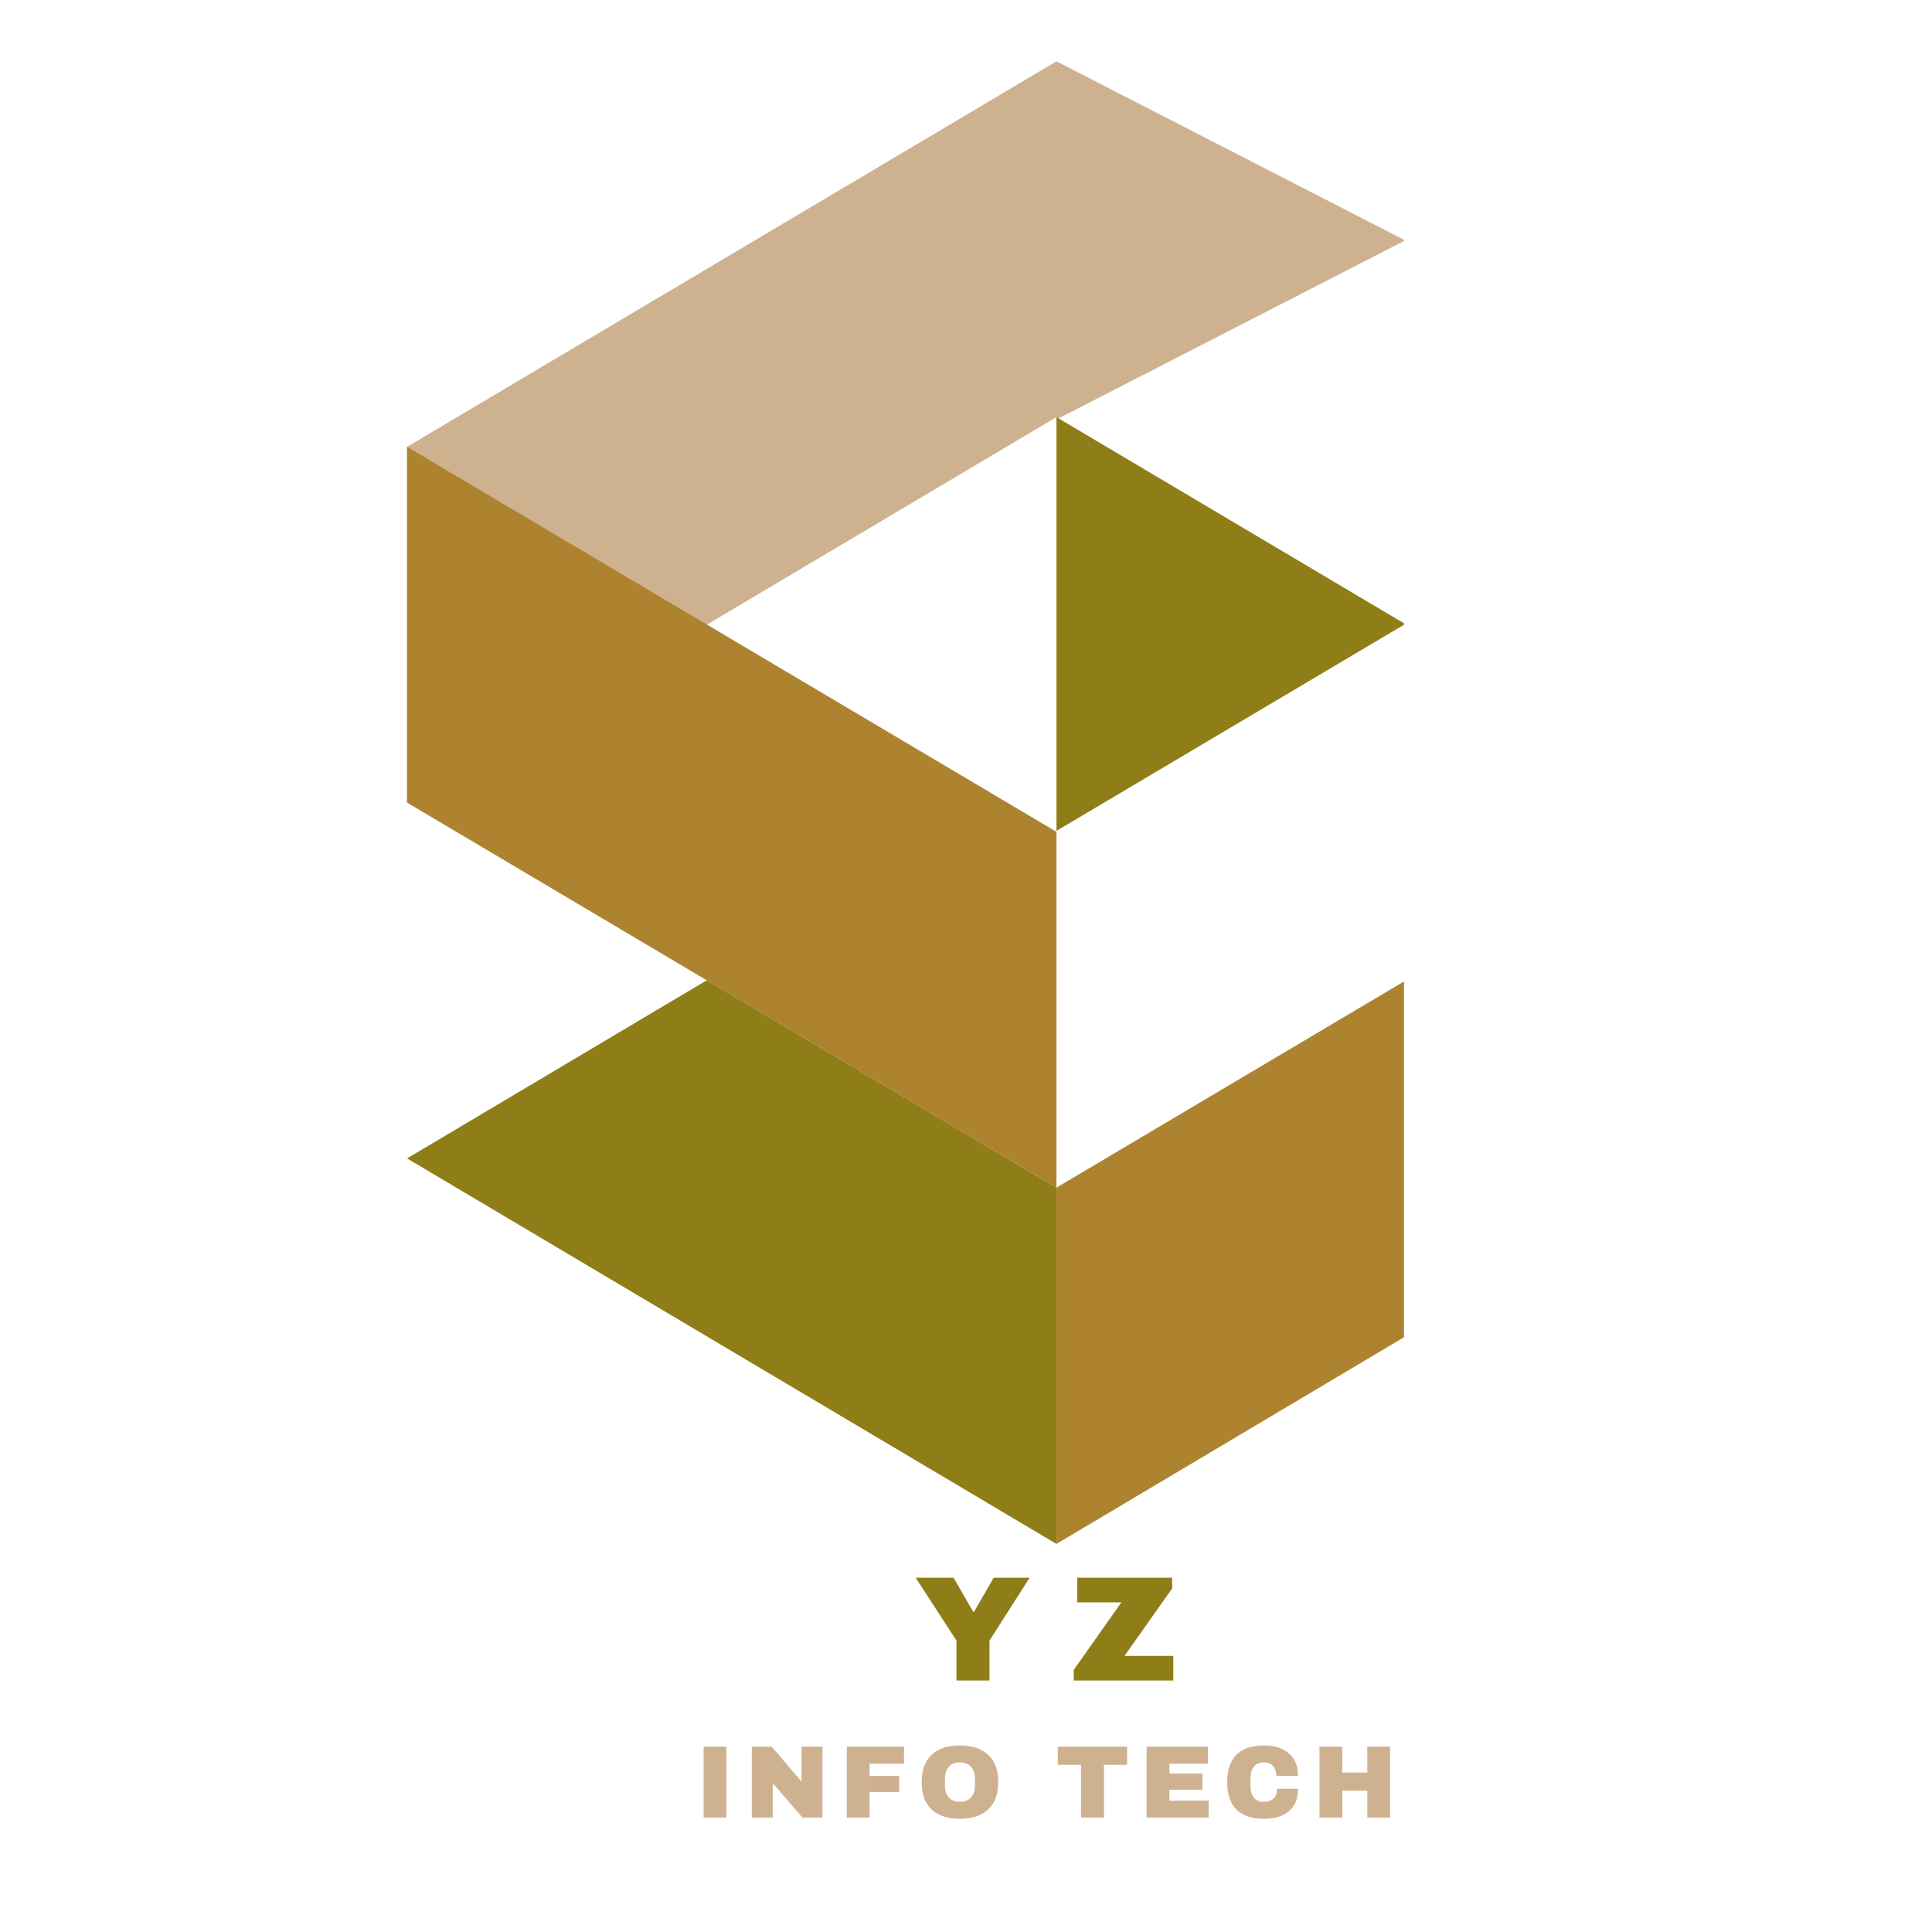
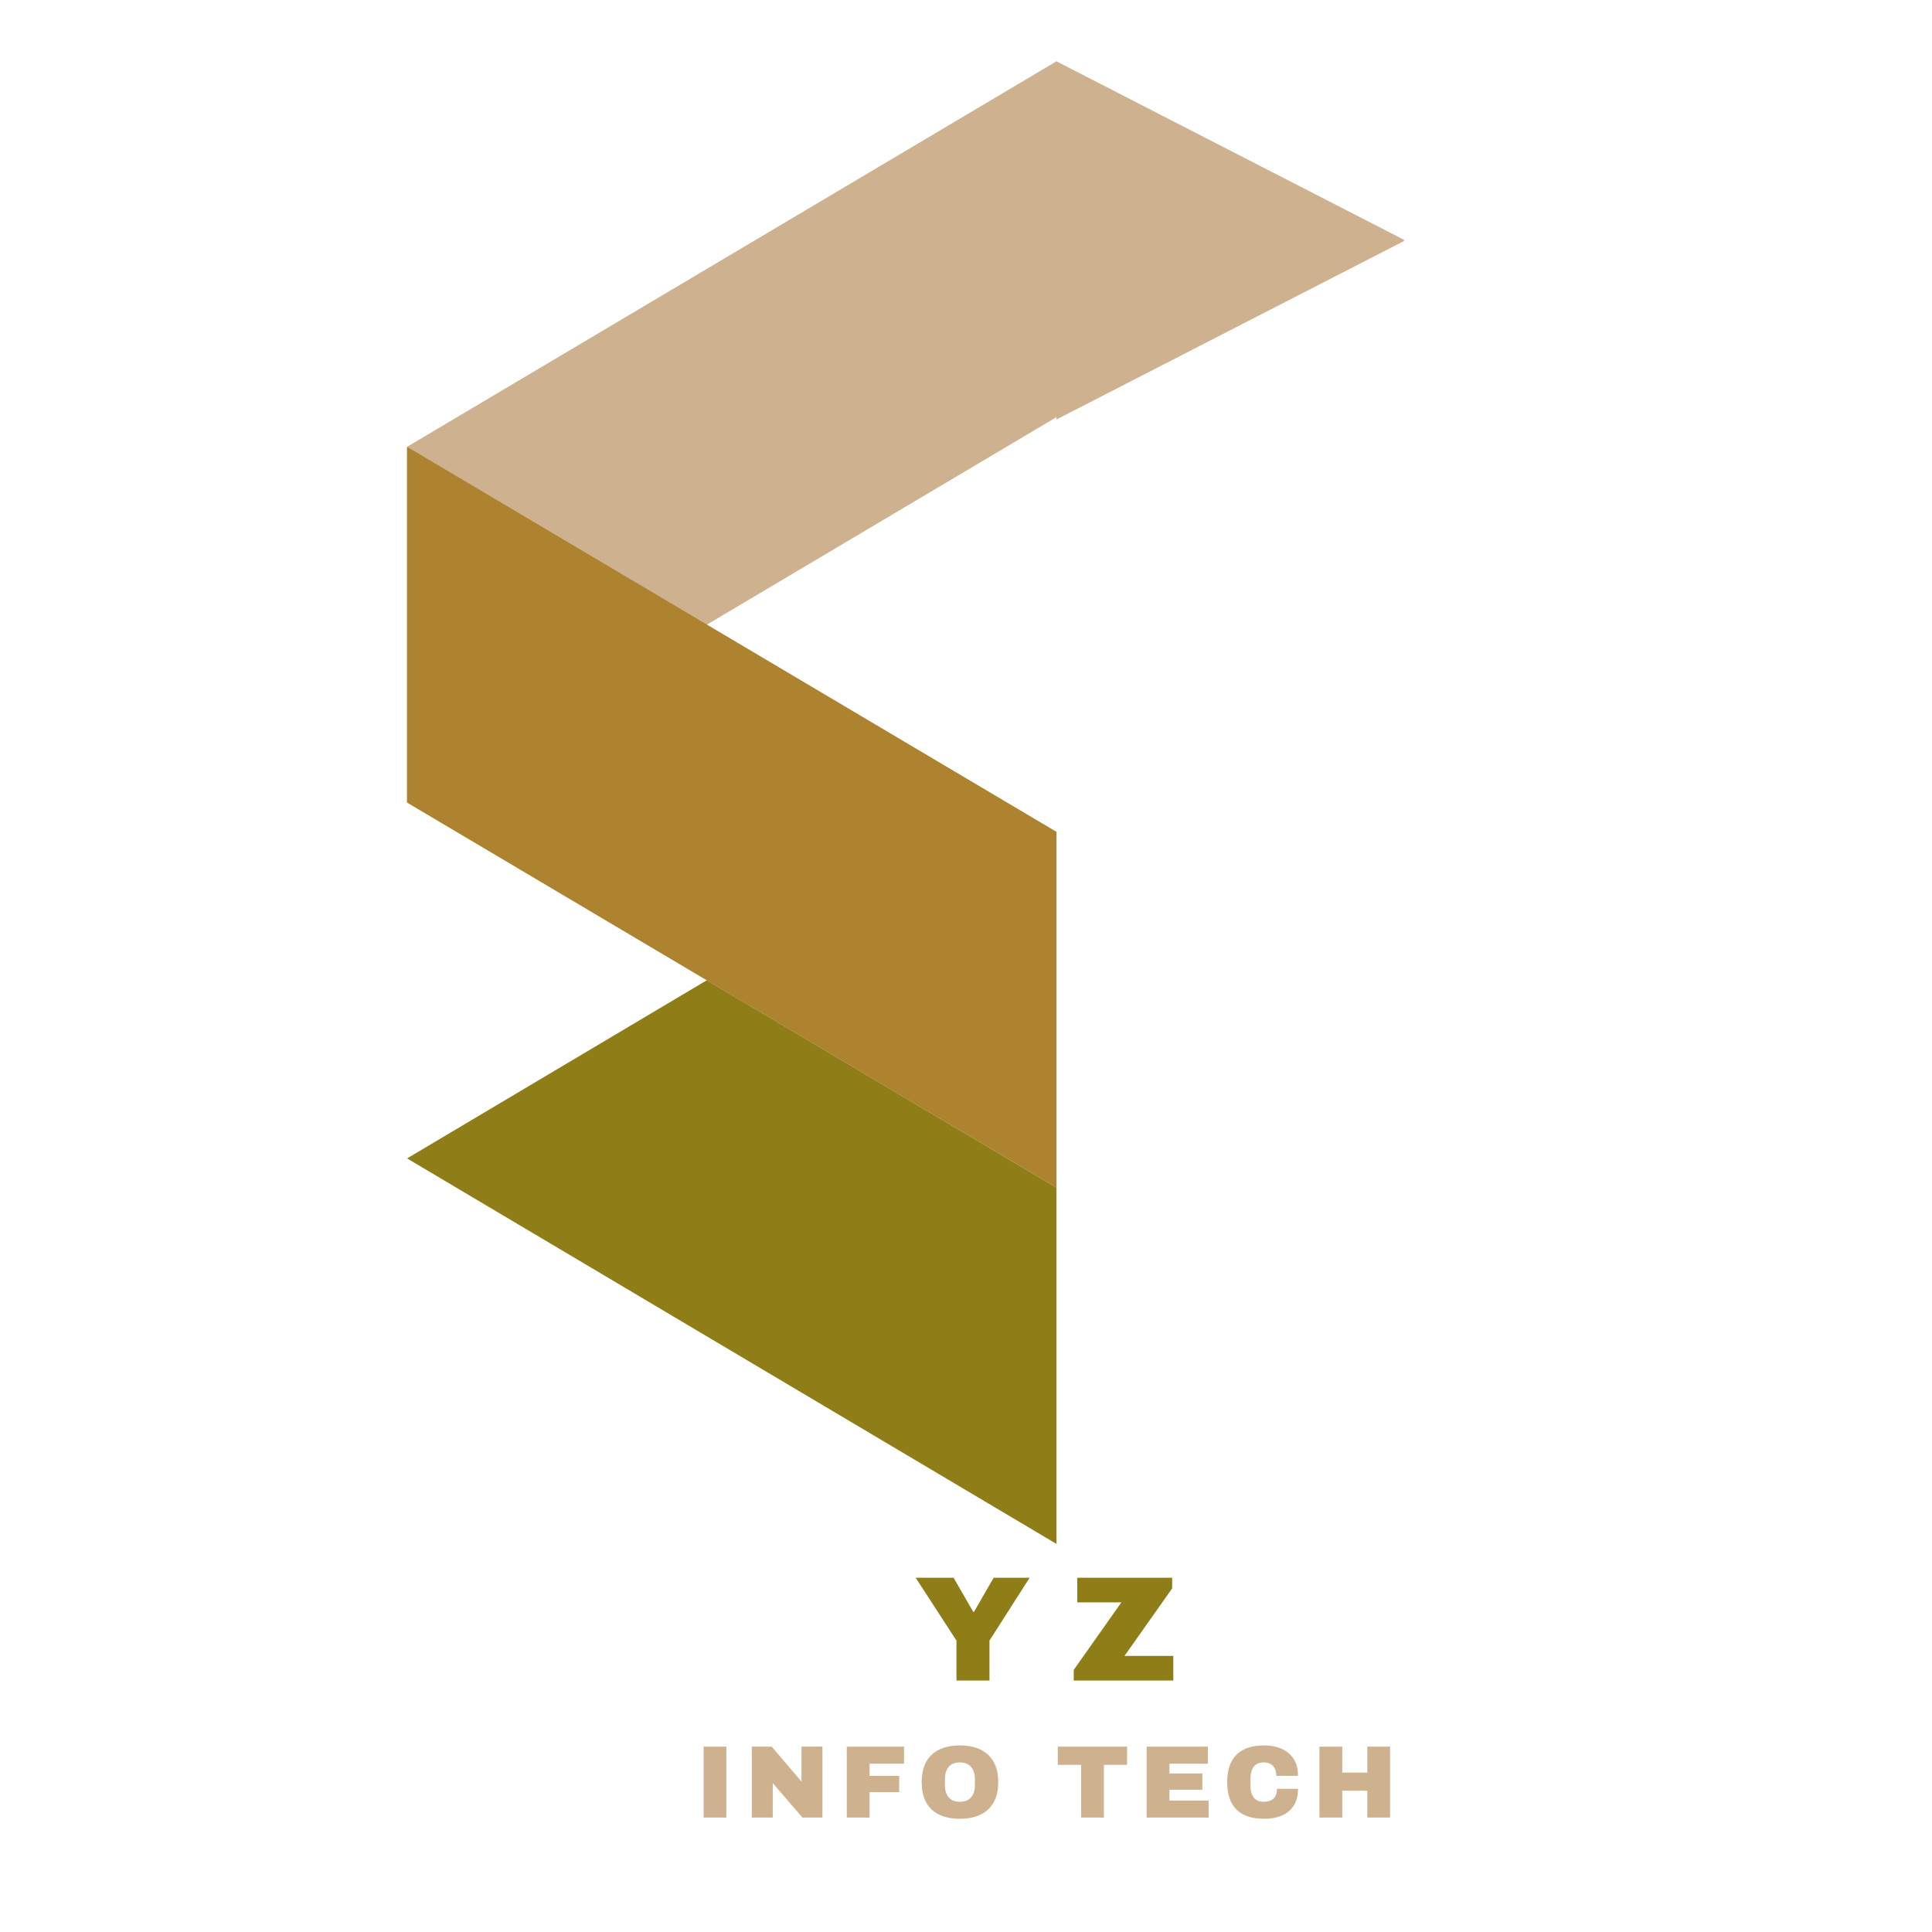
<svg xmlns="http://www.w3.org/2000/svg" width="500" zoomAndPan="magnify" viewBox="0 0 375 375" height="500" preserveAspectRatio="xMidYMid meet" version="1.0">
  <defs>
    <g />
    <clipPath id="2672de2385">
      <path d="M 79.012 11.746 L 272.512 11.746 L 272.512 156 L 79.012 156 Z M 79.012 11.746 " clip-rule="nonzero" />
    </clipPath>
    <clipPath id="ed475676eb">
      <path d="M 79.012 86 L 206 86 L 206 231 L 79.012 231 Z M 79.012 86 " clip-rule="nonzero" />
    </clipPath>
    <clipPath id="ca6ce7376c">
-       <path d="M 205 80 L 272.512 80 L 272.512 162 L 205 162 Z M 205 80 " clip-rule="nonzero" />
-     </clipPath>
+       </clipPath>
    <clipPath id="b669290893">
      <path d="M 79.012 190 L 206 190 L 206 299.746 L 79.012 299.746 Z M 79.012 190 " clip-rule="nonzero" />
    </clipPath>
    <clipPath id="22f7aadbf8">
      <path d="M 205 190 L 272.512 190 L 272.512 299.746 L 205 299.746 Z M 205 190 " clip-rule="nonzero" />
    </clipPath>
  </defs>
  <g clip-path="url(#2672de2385)">
    <path fill="#ceb290" d="M 79.012 155.785 L 205.059 80.965 L 205.059 81.422 L 272.746 46.664 L 205.059 11.902 L 79.012 86.727 Z M 79.012 155.785 " fill-opacity="1" fill-rule="evenodd" />
  </g>
  <g clip-path="url(#ed475676eb)">
    <path fill="#ad8330" d="M 79.012 86.727 L 205.059 161.457 L 205.059 230.52 L 79.012 155.785 Z M 79.012 86.727 " fill-opacity="1" fill-rule="evenodd" />
  </g>
  <g clip-path="url(#ca6ce7376c)">
    <path fill="#8f7e18" d="M 205.059 80.965 L 272.746 121.121 L 205.059 161.273 Z M 205.059 80.965 " fill-opacity="1" fill-rule="evenodd" />
  </g>
  <g clip-path="url(#b669290893)">
    <path fill="#8f7e18" d="M 137.188 190.27 L 205.059 230.52 L 205.059 299.672 L 79.012 224.848 Z M 137.188 190.27 " fill-opacity="1" fill-rule="evenodd" />
  </g>
  <g clip-path="url(#22f7aadbf8)">
-     <path fill="#ad8330" d="M 272.746 190.363 L 205.059 230.52 L 205.059 299.672 L 272.746 259.422 Z M 272.746 190.363 " fill-opacity="1" fill-rule="evenodd" />
-   </g>
+     </g>
  <g fill="#8f7e18" fill-opacity="1">
    <g transform="translate(177.525, 326.189)">
      <g>
        <path d="M 14.531 0 L 8.125 0 L 8.125 -7.75 L 0.203 -19.953 L 7.562 -19.953 L 11.391 -13.312 L 11.516 -13.312 L 15.344 -19.953 L 22.328 -19.953 L 14.531 -7.75 Z M 14.531 0 " />
      </g>
    </g>
  </g>
  <g fill="#8f7e18" fill-opacity="1">
    <g transform="translate(207.707, 326.189)">
      <g>
        <path d="M 10.562 -4.781 L 20.031 -4.781 L 20.031 0 L 0.703 0 L 0.703 -2.062 L 9.953 -15.172 L 1.391 -15.172 L 1.391 -19.953 L 19.812 -19.953 L 19.812 -17.891 Z M 10.562 -4.781 " />
      </g>
    </g>
  </g>
  <g fill="#ceb290" fill-opacity="1">
    <g transform="translate(134.888, 352.789)">
      <g>
        <path d="M 1.688 0 L 1.688 -13.766 L 6.094 -13.766 L 6.094 0 Z M 1.688 0 " />
      </g>
    </g>
  </g>
  <g fill="#ceb290" fill-opacity="1">
    <g transform="translate(144.445, 352.789)">
      <g>
        <path d="M 11.312 0 L 5.547 -6.688 L 5.547 0 L 1.484 0 L 1.484 -13.766 L 5.344 -13.766 L 11.125 -6.984 L 11.125 -13.766 L 15.188 -13.766 L 15.188 0 Z M 11.312 0 " />
      </g>
    </g>
  </g>
  <g fill="#ceb290" fill-opacity="1">
    <g transform="translate(162.878, 352.789)">
      <g>
        <path d="M 1.484 -13.766 L 12.594 -13.766 L 12.594 -10.453 L 5.906 -10.453 L 5.906 -8.094 L 11.656 -8.094 L 11.656 -4.938 L 5.906 -4.938 L 5.906 0 L 1.484 0 Z M 1.484 -13.766 " />
      </g>
    </g>
  </g>
  <g fill="#ceb290" fill-opacity="1">
    <g transform="translate(177.993, 352.789)">
      <g>
        <path d="M 8.312 -14 C 10.688 -14 12.52 -13.391 13.812 -12.172 C 15.113 -10.961 15.766 -9.195 15.766 -6.875 C 15.766 -4.562 15.113 -2.797 13.812 -1.578 C 12.52 -0.367 10.688 0.234 8.312 0.234 C 5.945 0.234 4.117 -0.363 2.828 -1.562 C 1.547 -2.77 0.906 -4.539 0.906 -6.875 C 0.906 -9.207 1.547 -10.977 2.828 -12.188 C 4.117 -13.395 5.945 -14 8.312 -14 Z M 8.312 -10.703 C 7.375 -10.703 6.656 -10.414 6.156 -9.844 C 5.664 -9.27 5.422 -8.492 5.422 -7.516 L 5.422 -6.234 C 5.422 -5.266 5.664 -4.492 6.156 -3.922 C 6.656 -3.348 7.375 -3.062 8.312 -3.062 C 9.258 -3.062 9.984 -3.348 10.484 -3.922 C 10.984 -4.492 11.234 -5.266 11.234 -6.234 L 11.234 -7.516 C 11.234 -8.492 10.984 -9.27 10.484 -9.844 C 9.984 -10.414 9.258 -10.703 8.312 -10.703 Z M 8.312 -10.703 " />
      </g>
    </g>
  </g>
  <g fill="#ceb290" fill-opacity="1">
    <g transform="translate(196.426, 352.789)">
      <g />
    </g>
  </g>
  <g fill="#ceb290" fill-opacity="1">
    <g transform="translate(204.864, 352.789)">
      <g>
        <path d="M 9.406 -10.234 L 9.406 0 L 4.984 0 L 4.984 -10.234 L 0.453 -10.234 L 0.453 -13.766 L 13.906 -13.766 L 13.906 -10.234 Z M 9.406 -10.234 " />
      </g>
    </g>
  </g>
  <g fill="#ceb290" fill-opacity="1">
    <g transform="translate(221.078, 352.789)">
      <g>
        <path d="M 1.484 -13.766 L 13.375 -13.766 L 13.375 -10.453 L 5.906 -10.453 L 5.906 -8.562 L 12.297 -8.562 L 12.297 -5.406 L 5.906 -5.406 L 5.906 -3.297 L 13.516 -3.297 L 13.516 0 L 1.484 0 Z M 1.484 -13.766 " />
      </g>
    </g>
  </g>
  <g fill="#ceb290" fill-opacity="1">
    <g transform="translate(237.292, 352.789)">
      <g>
        <path d="M 8.047 -14 C 10.078 -14 11.688 -13.488 12.875 -12.469 C 14.062 -11.445 14.656 -9.988 14.656 -8.094 L 10.438 -8.094 C 10.438 -8.895 10.227 -9.531 9.812 -10 C 9.395 -10.469 8.797 -10.703 8.016 -10.703 C 7.129 -10.703 6.473 -10.422 6.047 -9.859 C 5.629 -9.297 5.422 -8.516 5.422 -7.516 L 5.422 -6.234 C 5.422 -5.254 5.629 -4.477 6.047 -3.906 C 6.473 -3.344 7.117 -3.062 7.984 -3.062 C 8.836 -3.062 9.484 -3.281 9.922 -3.719 C 10.359 -4.156 10.578 -4.773 10.578 -5.578 L 14.656 -5.578 C 14.656 -3.703 14.078 -2.266 12.922 -1.266 C 11.773 -0.266 10.148 0.234 8.047 0.234 C 5.691 0.234 3.91 -0.363 2.703 -1.562 C 1.504 -2.758 0.906 -4.531 0.906 -6.875 C 0.906 -9.227 1.504 -11.004 2.703 -12.203 C 3.91 -13.398 5.691 -14 8.047 -14 Z M 8.047 -14 " />
      </g>
    </g>
  </g>
  <g fill="#ceb290" fill-opacity="1">
    <g transform="translate(254.626, 352.789)">
      <g>
        <path d="M 10.766 0 L 10.766 -5.219 L 5.906 -5.219 L 5.906 0 L 1.484 0 L 1.484 -13.766 L 5.906 -13.766 L 5.906 -8.734 L 10.766 -8.734 L 10.766 -13.766 L 15.188 -13.766 L 15.188 0 Z M 10.766 0 " />
      </g>
    </g>
  </g>
</svg>